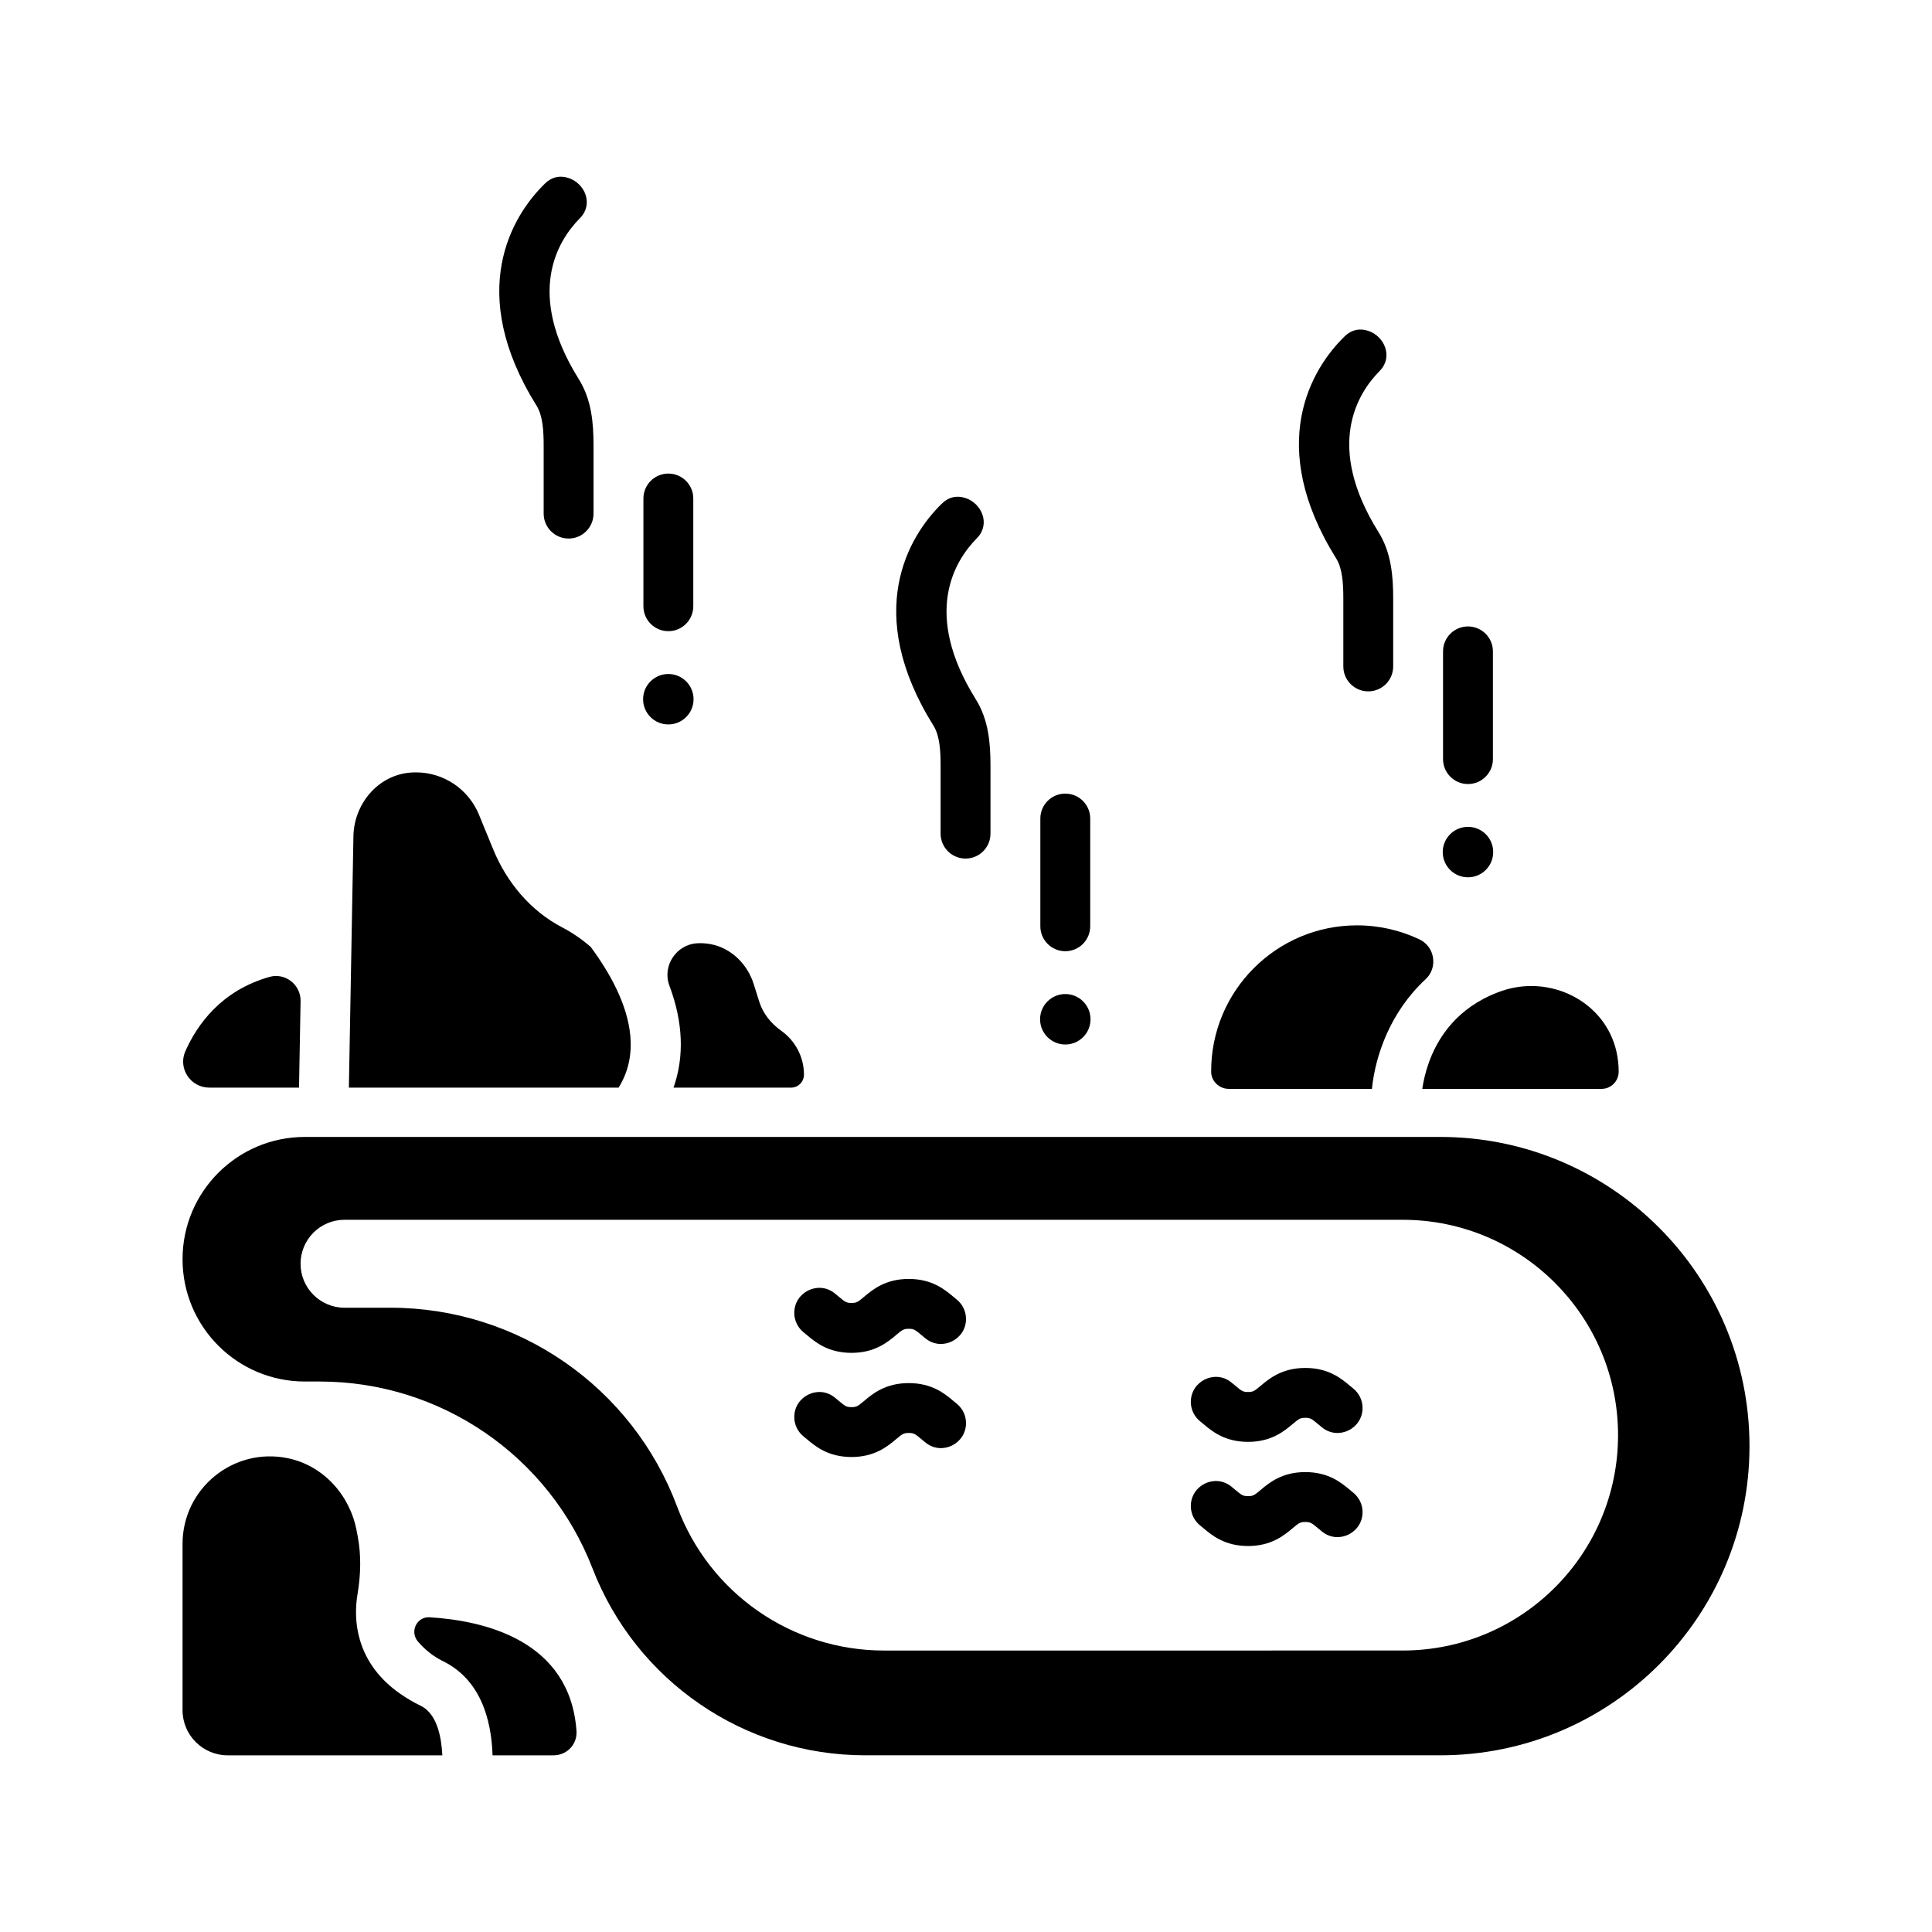
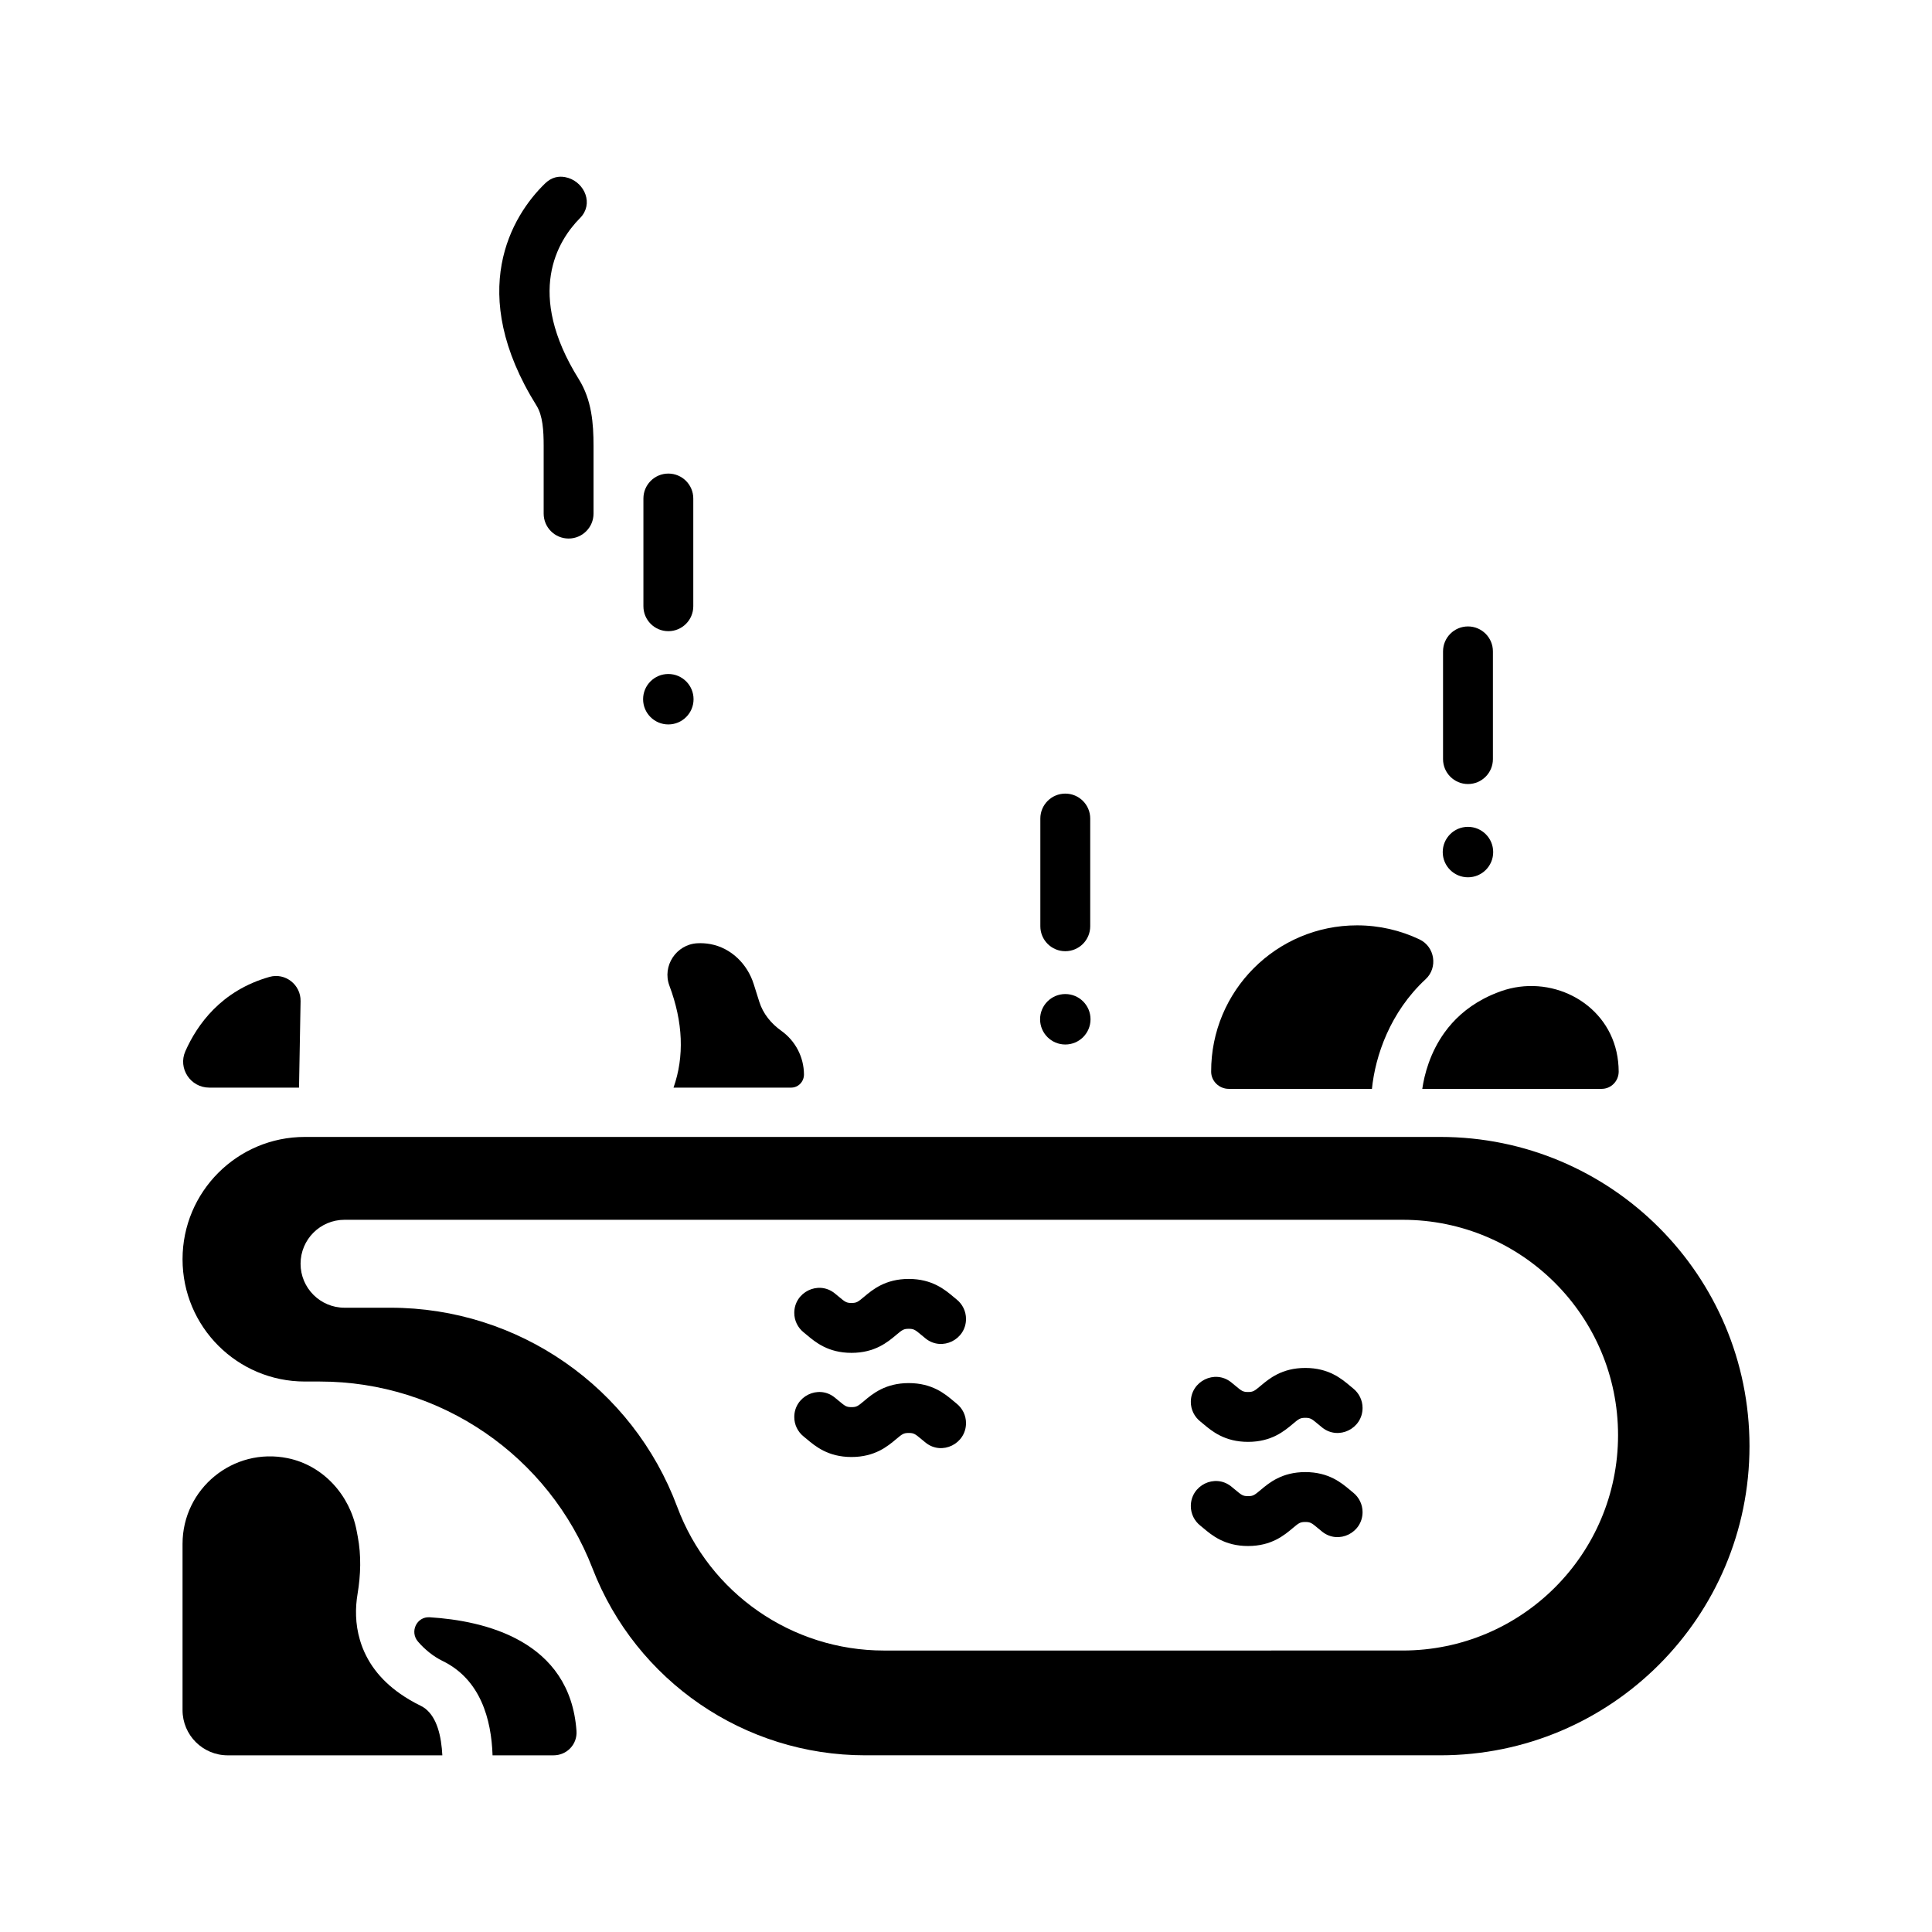
<svg xmlns="http://www.w3.org/2000/svg" fill="#000000" width="800px" height="800px" version="1.1" viewBox="144 144 512 512">
  <g>
    <path d="m224.79 510.12h3.977c32.004 0 60.711 19.68 72.254 49.527 11.543 29.848 40.25 49.527 72.254 49.527h152.42c45.254 0 81.938-36.684 81.938-81.938 0-45.25-36.684-81.938-81.938-81.938h-300.91c-17.898 0-32.41 14.512-32.41 32.41 0 17.898 14.508 32.41 32.41 32.41zm10.516-42.863h280.42c31.523 0 57.074 25.555 57.074 57.074 0 31.523-25.555 57.074-57.074 57.074l-137.46 0.004c-24.418 0-46.262-15.172-54.785-38.051-11.828-31.746-42.137-52.797-76.012-52.797h-12.164c-6.434 0-11.652-5.219-11.652-11.652 0-6.438 5.215-11.652 11.652-11.652z" />
    <path d="m199.45 432.23h23.793l0.414-22.918c0.078-4.348-4.059-7.606-8.242-6.422-12.762 3.617-19.156 12.613-22.293 19.699-2.012 4.539 1.363 9.641 6.328 9.641z" />
    <path d="m290.68 609.18c3.555 0 6.348-2.918 6.094-6.465-1.699-23.988-24.414-29.234-38.91-30.121-3.434-0.211-5.34 3.816-3.106 6.434 1.77 2.074 4.102 3.965 6.508 5.133 10.062 4.887 12.953 15.441 13.266 25.02z" />
    <path d="m353.66 432.23c1.918 0 3.418-1.594 3.402-3.512-0.035-4.59-2.269-8.875-5.996-11.535-2.703-1.926-4.848-4.531-5.844-7.699l-1.484-4.703c-1.672-5.301-5.977-9.559-11.438-10.578-1.195-0.223-2.379-0.293-3.531-0.227-5.566 0.316-9.328 6.023-7.367 11.246 3.621 9.637 3.996 18.75 1.09 27.008z" />
-     <path d="m270.92 359.87c-2.781-6.766-9.371-11.184-16.688-11.184-0.609 0-1.211 0.031-1.805 0.09-8.422 0.84-14.613 8.367-14.766 16.832l-1.203 66.621h71.477c0.004-0.004 0.008-0.004 0.012-0.008 2.711-4.375 3.527-9.066 3.09-13.789-0.77-8.246-5.375-16.578-10.496-23.492-2.285-1.988-4.805-3.734-7.547-5.168-8.383-4.375-14.688-11.91-18.281-20.66z" />
    <path d="m253.4 609.18h7.824c-0.031-0.621-0.078-1.23-0.137-1.836-0.492-5.102-2.07-9.582-5.598-11.297-1.992-0.965-3.797-2.035-5.449-3.191-5.379-3.766-8.961-8.512-10.641-14.188-1.305-4.394-1.25-8.633-0.641-12.273 0.84-5.035 1-10.156 0.051-15.172l-0.305-1.609c-1.785-9.426-8.859-17.258-18.254-19.18-14.477-2.961-27.875 8.09-27.875 22.715v44.051c0 6.617 5.363 11.98 11.98 11.98z" />
    <path d="m469.64 432.56h37.938c0.883-8.773 4.82-20.344 14.227-29.059 3.301-3.059 2.461-8.598-1.598-10.535-5.023-2.394-10.641-3.738-16.578-3.738-21.391 0-38.723 17.375-38.66 38.777 0.004 2.531 2.137 4.555 4.672 4.555z" />
    <path d="m541.75 406.69c-1.66 0.59-3.188 1.262-4.598 2.008-4.59 2.422-7.914 5.574-10.312 8.898-3.894 5.394-5.371 11.203-5.922 14.965h47.531c2.523 0 4.527-2.074 4.519-4.598-0.008-1.781-0.203-3.519-0.574-5.191-2.984-13.441-17.668-20.68-30.645-16.082z" />
    <path d="m357 497.11c0.234 0.188 0.504 0.414 0.82 0.676 2.246 1.887 5.633 4.734 11.832 4.734 6.199 0 9.594-2.848 11.836-4.734 1.641-1.379 1.992-1.641 3.34-1.641 1.344 0 1.699 0.262 3.34 1.641 0.363 0.305 0.754 0.633 1.184 0.973 4.305 3.394 10.652 0.254 10.652-5.231 0-2.027-0.93-3.918-2.516-5.184-0.238-0.191-0.508-0.414-0.824-0.68-2.242-1.883-5.637-4.734-11.836-4.734-6.203 0-9.594 2.852-11.836 4.734-1.641 1.379-1.992 1.637-3.336 1.637-1.34 0-1.695-0.262-3.332-1.637-0.359-0.305-0.754-0.633-1.18-0.969-4.305-3.398-10.652-0.254-10.652 5.231-0.004 2.027 0.922 3.918 2.508 5.184z" />
    <path d="m357 524.71c0.234 0.188 0.504 0.414 0.82 0.676 2.246 1.887 5.633 4.734 11.832 4.734 6.199 0 9.594-2.848 11.836-4.734 1.641-1.379 1.992-1.637 3.34-1.637 1.344 0 1.699 0.262 3.34 1.637 0.363 0.305 0.754 0.633 1.184 0.973 4.305 3.398 10.652 0.258 10.652-5.227 0-2.027-0.93-3.918-2.516-5.184-0.238-0.191-0.508-0.414-0.824-0.68-2.242-1.887-5.637-4.734-11.836-4.734-6.203 0-9.594 2.848-11.836 4.734-1.641 1.379-1.992 1.637-3.336 1.637-1.34 0-1.695-0.262-3.332-1.637-0.359-0.305-0.754-0.633-1.18-0.969-4.305-3.398-10.652-0.254-10.652 5.231-0.004 2.027 0.922 3.918 2.508 5.18z" />
    <path d="m462.09 520.7c0.234 0.188 0.504 0.41 0.82 0.676 2.242 1.887 5.633 4.734 11.832 4.734s9.594-2.848 11.836-4.734c1.641-1.379 1.992-1.641 3.34-1.641 1.344 0 1.699 0.262 3.34 1.641 0.363 0.305 0.754 0.633 1.184 0.973 4.305 3.394 10.652 0.254 10.652-5.231 0-2.027-0.93-3.918-2.516-5.184-0.238-0.188-0.508-0.414-0.824-0.68-2.242-1.883-5.637-4.734-11.836-4.734-6.203 0-9.594 2.852-11.836 4.734-1.641 1.379-1.992 1.641-3.336 1.641-1.34 0-1.695-0.262-3.332-1.637-0.359-0.305-0.75-0.633-1.18-0.969-4.305-3.398-10.652-0.254-10.652 5.231-0.004 2.023 0.922 3.914 2.508 5.18z" />
    <path d="m462.09 548.3c0.234 0.188 0.504 0.414 0.82 0.676 2.242 1.887 5.633 4.734 11.832 4.734s9.594-2.848 11.836-4.734c1.641-1.379 1.992-1.637 3.34-1.637 1.344 0 1.699 0.262 3.34 1.637 0.363 0.305 0.754 0.633 1.184 0.973 4.305 3.394 10.652 0.254 10.652-5.231 0-2.027-0.93-3.918-2.516-5.184-0.238-0.188-0.508-0.414-0.824-0.68-2.242-1.883-5.637-4.734-11.836-4.734-6.203 0-9.594 2.852-11.836 4.734-1.641 1.379-1.992 1.641-3.336 1.641-1.34 0-1.695-0.262-3.332-1.637-0.359-0.305-0.75-0.633-1.18-0.969-4.305-3.398-10.652-0.254-10.652 5.231-0.004 2.027 0.922 3.918 2.508 5.18z" />
    <path d="m298.38 201.01c2.809-3.856 0.039-9.227-4.656-10.078-1.652-0.301-3.523-0.012-5.277 1.688-8.887 8.602-21.016 28.844-2.258 58.883 1.66 2.656 1.887 6.684 1.887 10.641v17.965c0 3.648 2.957 6.609 6.606 6.609 3.648 0 6.609-2.957 6.609-6.609v-17.965c0-5.922-0.473-12.16-3.894-17.641-14.242-22.801-5.633-36.707 0.32-42.715 0.246-0.246 0.469-0.508 0.664-0.777z" />
    <path d="m314.51 276.11v28.551c0 3.648 2.957 6.606 6.609 6.606 3.648 0 6.609-2.957 6.609-6.606v-28.551c0-3.648-2.957-6.609-6.609-6.609-3.652 0.004-6.609 2.961-6.609 6.609z" />
    <path d="m327.8 329.3c0 3.691-2.996 6.684-6.688 6.684-3.691 0-6.684-2.992-6.684-6.684s2.992-6.684 6.684-6.684c3.691 0 6.688 2.992 6.688 6.684" />
-     <path d="m399.88 371.53c3.648 0 6.609-2.957 6.609-6.606v-17.965c0-5.922-0.473-12.16-3.894-17.641-14.242-22.801-5.633-36.707 0.32-42.715 0.242-0.246 0.465-0.504 0.66-0.777 2.809-3.856 0.035-9.227-4.656-10.082-1.652-0.301-3.523-0.012-5.277 1.688-8.887 8.602-21.016 28.844-2.258 58.883 1.66 2.656 1.887 6.684 1.887 10.641v17.965c0 3.652 2.961 6.609 6.609 6.609z" />
    <path d="m426.31 396.08c3.648 0 6.609-2.957 6.609-6.609v-28.551c0-3.648-2.957-6.606-6.609-6.606-3.648 0-6.609 2.957-6.609 6.606v28.551c0.004 3.652 2.961 6.609 6.609 6.609z" />
    <path d="m433 414.12c0 3.691-2.992 6.684-6.684 6.684s-6.684-2.992-6.684-6.684c0-3.695 2.992-6.688 6.684-6.688s6.684 2.992 6.684 6.688" />
-     <path d="m506.6 327.22c3.648 0 6.609-2.957 6.609-6.606v-17.965c0-5.922-0.473-12.16-3.894-17.641-14.242-22.801-5.633-36.707 0.324-42.715 0.242-0.246 0.465-0.504 0.66-0.777 2.809-3.856 0.035-9.227-4.656-10.082-1.652-0.301-3.523-0.012-5.277 1.688-8.887 8.602-21.016 28.844-2.258 58.883 1.66 2.656 1.887 6.684 1.887 10.641v17.965c0 3.652 2.957 6.609 6.606 6.609z" />
    <path d="m526.42 316.62v28.551c0 3.648 2.957 6.606 6.609 6.606 3.648 0 6.609-2.957 6.609-6.606v-28.551c0-3.648-2.957-6.609-6.609-6.609-3.648 0-6.609 2.961-6.609 6.609z" />
    <path d="m539.71 369.81c0 3.691-2.992 6.684-6.684 6.684s-6.688-2.992-6.688-6.684 2.996-6.688 6.688-6.688 6.684 2.996 6.684 6.688" />
  </g>
</svg>